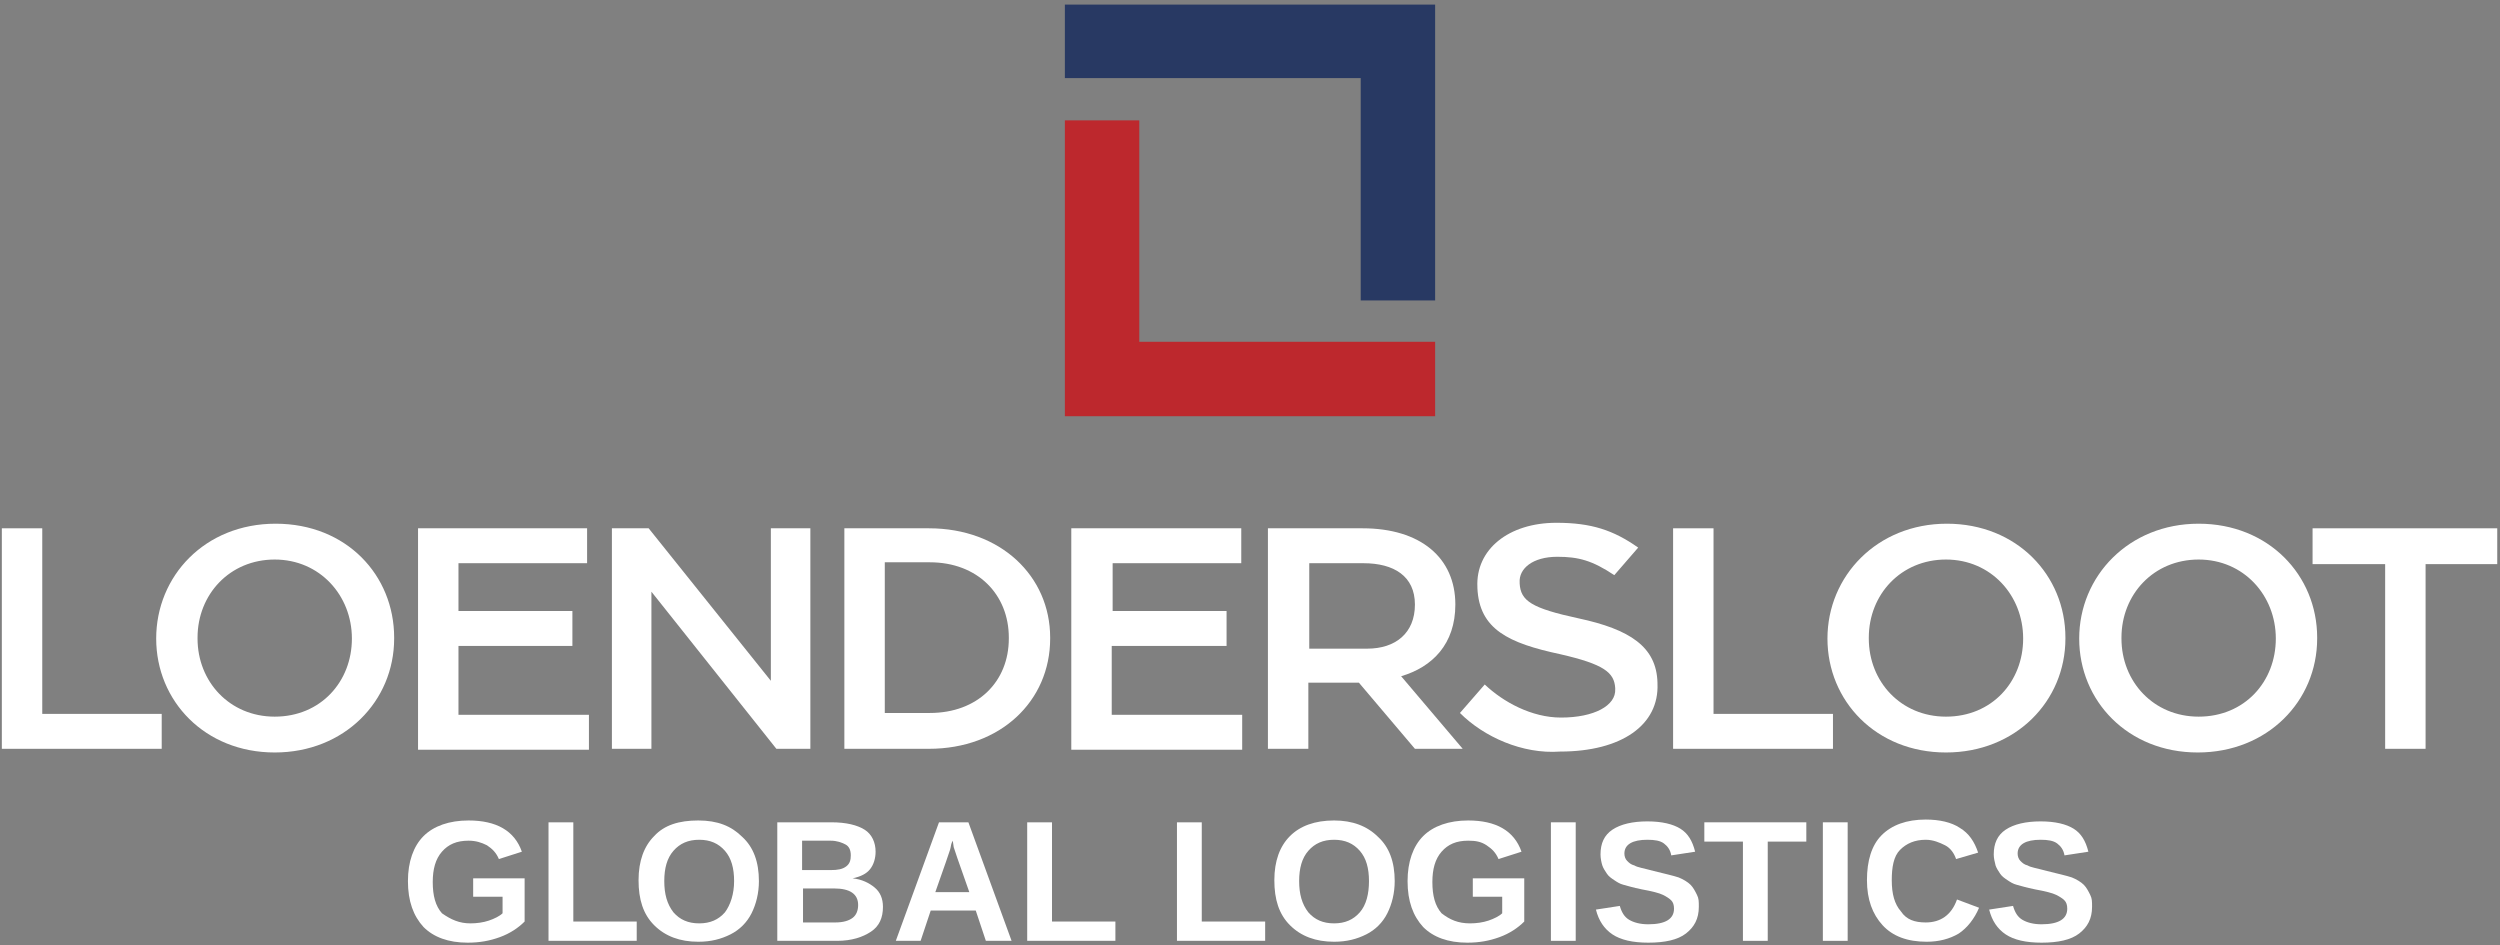
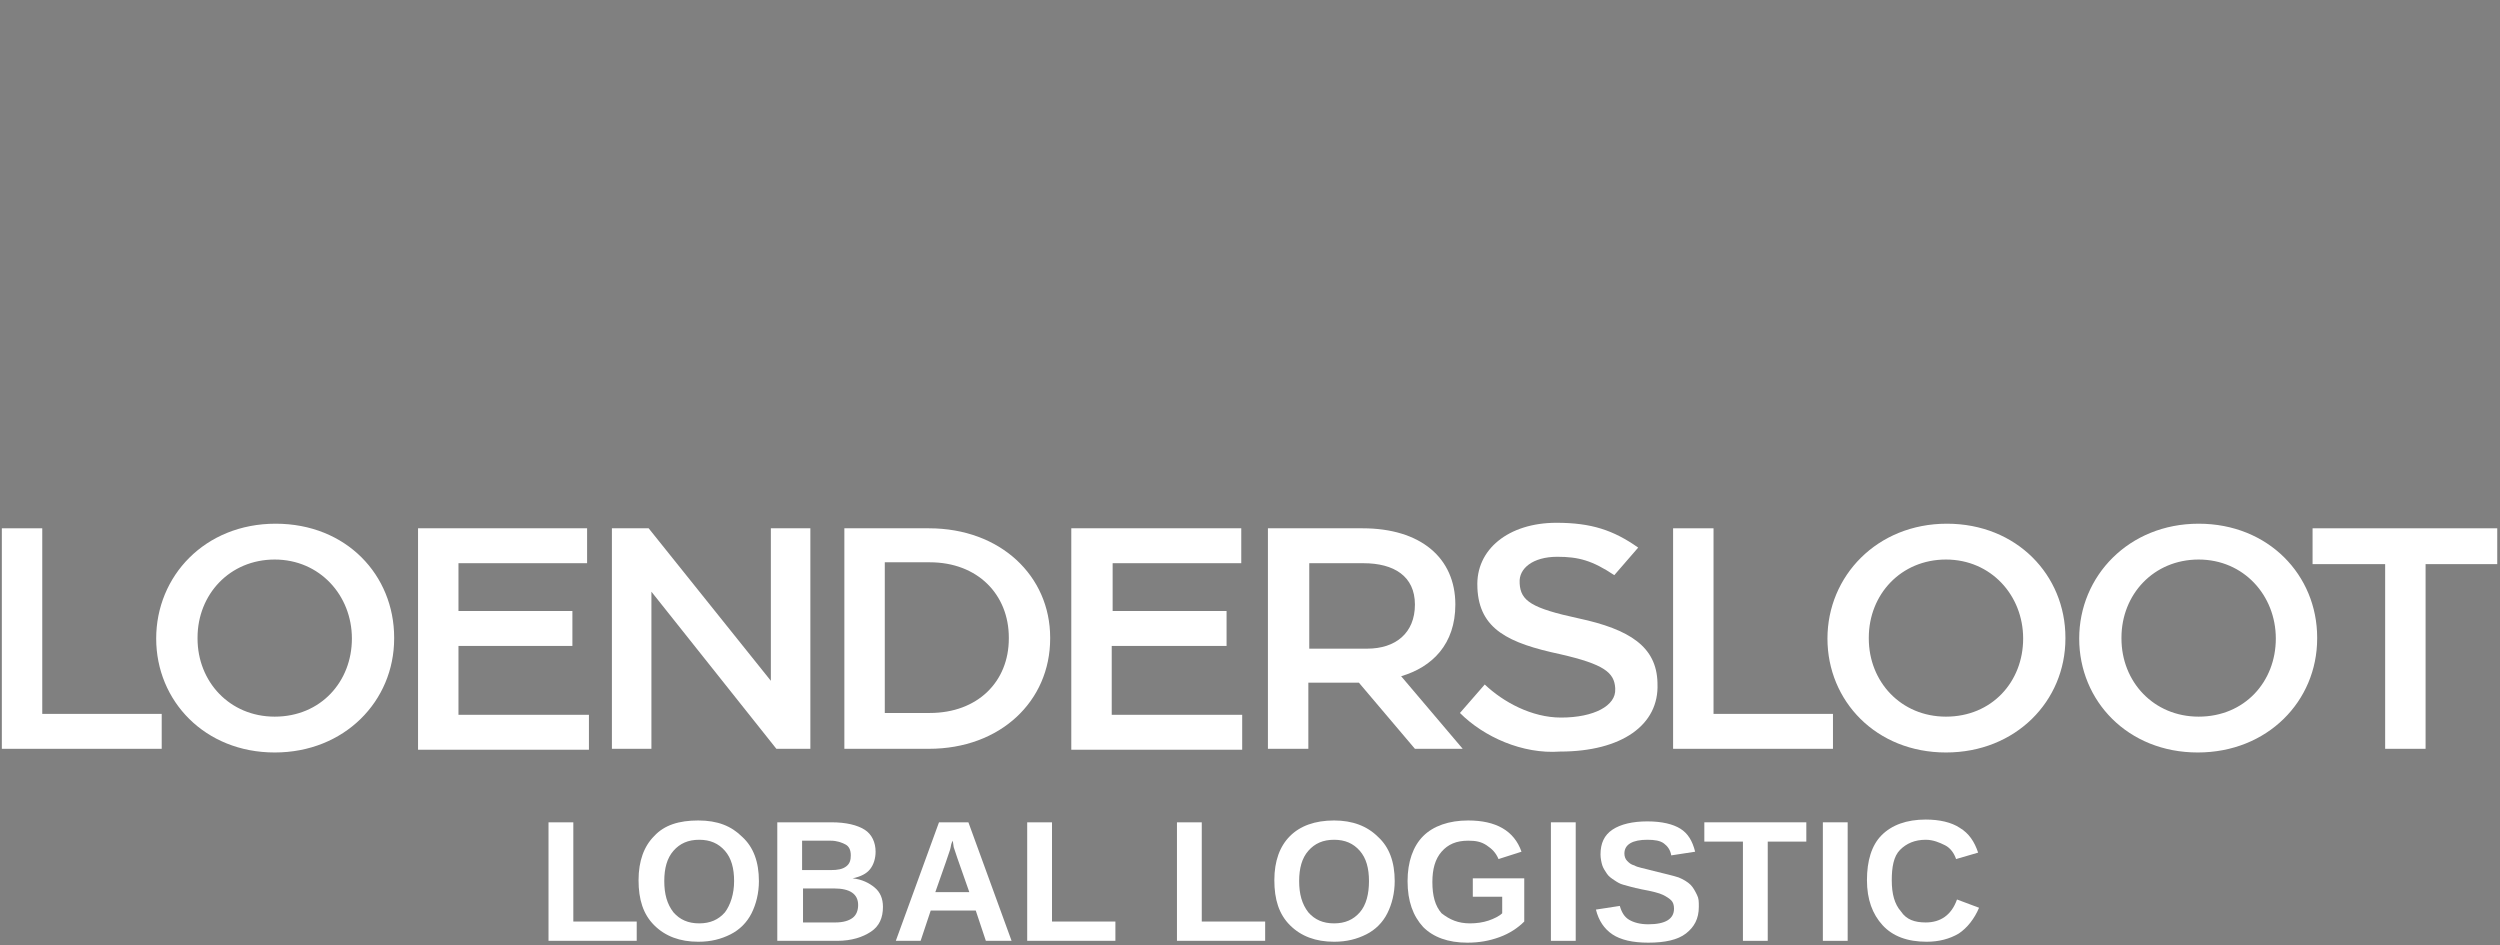
<svg xmlns="http://www.w3.org/2000/svg" version="1.1" x="0px" y="0px" viewBox="0 0 272.1 102.9" style="enable-background:new 0 0 272.1 102.9;" xml:space="preserve">
  <rect x="0" y="0" width="272.1" height="102.9" fill="#808080" stroke="none" />
  <style type="text/css"> .st0{fill:#BD282D;} .st1{fill:#283963;} .st2{fill:#FFFFFF;} </style>
  <g id="Layer_1">
-     <polygon class="st0" points="124,13.1 115.9,13.1 115.9,45.3 156.2,45.3 156.2,37.2 124,37.2 " />
-     <polygon class="st1" points="148.1,32.7 156.2,32.7 156.2,0.5 115.9,0.5 115.9,8.5 148.1,8.5 " />
-   </g>
+     </g>
  <g id="Laag_1">
    <g>
      <path class="st2" d="M0.2,57.5h4.4v20.2h13v3.8H0.2V57.5z" />
      <path class="st2" d="M17,69.5L17,69.5C17,62.7,22.3,57,30,57s12.9,5.6,12.9,12.4v0.1c0,6.8-5.4,12.4-13,12.4 C22.3,81.9,17,76.3,17,69.5z M38.3,69.5L38.3,69.5c0-4.7-3.5-8.6-8.4-8.6c-4.9,0-8.4,3.8-8.4,8.5v0.1c0,4.7,3.5,8.5,8.4,8.5 C34.9,78,38.3,74.2,38.3,69.5z" />
      <path class="st2" d="M45.5,57.5h18.4v3.8h-14v5.2h12.4v3.8H49.9v7.5h14.2v3.8H45.5V57.5z" />
      <path class="st2" d="M116.7,57.5h18.4v3.8h-14v5.2h12.4v3.8H121v7.5h14.2v3.8h-18.6V57.5z" />
      <path class="st2" d="M66.6,57.5h4l13.3,16.6V57.5h4.3v24h-3.7L70.9,64.4v17.1h-4.3V57.5z" />
      <path class="st2" d="M91.9,57.5h9.2c7.8,0,13.2,5.2,13.2,11.9v0.1c0,6.8-5.4,12-13.2,12h-9.2V57.5z M96.3,61.3v16.3h4.9 c5.2,0,8.6-3.4,8.6-8.1v-0.1c0-4.7-3.4-8.2-8.6-8.2H96.3z" />
      <path class="st2" d="M138.1,57.5h10.2c6.3,0,10.1,3.2,10.1,8.3c0,4.3-2.5,6.8-5.9,7.8l6.7,7.9H154l-6.1-7.2h-5.5v7.2h-4.4V57.5z M148.8,70.6c3.1,0,5.2-1.7,5.2-4.8c0-3.1-2.3-4.5-5.6-4.5h-5.9v9.3H148.8z" />
      <path class="st2" d="M158.9,77.6l2.7-3.1c2,1.9,5.1,3.6,8.3,3.6c3.6,0,6-1.3,5.9-3.1l0-0.1c-0.1-1.7-1.2-2.6-6-3.7 c-5.6-1.2-8.8-2.7-9-7.2l0-0.1c-0.2-4.1,3.4-7,8.6-7c3.8,0,6.2,0.8,8.9,2.7l-2.6,3c-2.4-1.6-3.9-2-6.2-2c-2.7,0-4.2,1.3-4.1,2.8 l0,0.1c0.1,1.9,1.3,2.7,6.4,3.8c5.6,1.2,8.5,3.1,8.6,7l0,0.1c0.2,4.5-3.9,7.4-10.6,7.4C165.7,82.1,161.5,80.2,158.9,77.6z" />
      <path class="st2" d="M182.1,57.5h4.4v20.2h13v3.8h-17.4V57.5z" />
      <path class="st2" d="M198.9,69.5L198.9,69.5c0-6.8,5.4-12.5,13-12.5s12.9,5.6,12.9,12.4v0.1c0,6.8-5.4,12.4-13,12.4 C204.2,81.9,198.9,76.3,198.9,69.5z M220.2,69.5L220.2,69.5c0-4.7-3.5-8.6-8.4-8.6c-4.9,0-8.4,3.8-8.4,8.5v0.1 c0,4.7,3.5,8.5,8.4,8.5C216.8,78,220.2,74.2,220.2,69.5z" />
      <path class="st2" d="M226.3,69.5L226.3,69.5c0-6.8,5.4-12.5,13-12.5c7.6,0,12.9,5.6,12.9,12.4v0.1c0,6.8-5.4,12.4-13,12.4 C231.6,81.9,226.3,76.3,226.3,69.5z M247.7,69.5L247.7,69.5c0-4.7-3.5-8.6-8.4-8.6c-4.9,0-8.4,3.8-8.4,8.5v0.1 c0,4.7,3.5,8.5,8.4,8.5C244.3,78,247.7,74.2,247.7,69.5z" />
      <path class="st2" d="M259.6,61.4h-7.9v-3.9h20.1v3.9H264v20.1h-4.4V61.4z" />
    </g>
    <g>
-       <path class="st2" d="M51.2,100.5c0.7,0,1.4-0.1,2-0.3s1.2-0.5,1.5-0.8v-1.8h-3.2v-2h5.6v4.7c-0.7,0.7-1.6,1.3-2.7,1.7 c-1.1,0.4-2.2,0.6-3.5,0.6c-2.1,0-3.7-0.6-4.8-1.7c-1.1-1.2-1.7-2.8-1.7-5c0-2.1,0.6-3.8,1.7-4.9c1.1-1.1,2.8-1.7,4.9-1.7 c3,0,5,1.1,5.8,3.4l-2.5,0.8c-0.3-0.7-0.7-1.1-1.3-1.5c-0.6-0.3-1.2-0.5-2-0.5c-1.3,0-2.2,0.4-2.9,1.2c-0.7,0.8-1,1.9-1,3.3 c0,1.5,0.3,2.6,1,3.4C49.1,100.1,50,100.5,51.2,100.5z" />
      <path class="st2" d="M59.7,102.4V89.5h2.7v10.8h6.9v2.1H59.7z" />
      <path class="st2" d="M82.6,95.9c0,1.3-0.3,2.5-0.8,3.5c-0.5,1-1.3,1.8-2.3,2.3c-1,0.5-2.1,0.8-3.5,0.8c-2,0-3.6-0.6-4.8-1.8 c-1.2-1.2-1.7-2.8-1.7-4.9c0-2.1,0.6-3.7,1.7-4.8c1.1-1.2,2.7-1.7,4.8-1.7s3.6,0.6,4.8,1.8C82,92.2,82.6,93.8,82.6,95.9z M79.9,95.9c0-1.4-0.3-2.5-1-3.3c-0.7-0.8-1.6-1.2-2.8-1.2c-1.2,0-2.1,0.4-2.8,1.2s-1,1.9-1,3.3c0,1.4,0.3,2.5,1,3.4 c0.7,0.8,1.6,1.2,2.8,1.2c1.2,0,2.1-0.4,2.8-1.2C79.5,98.5,79.9,97.3,79.9,95.9z" />
      <path class="st2" d="M96.1,98.7c0,1.2-0.4,2.1-1.3,2.7c-0.9,0.6-2.1,1-3.7,1h-6.5V89.5h5.9c1.6,0,2.8,0.3,3.6,0.8 c0.8,0.5,1.2,1.4,1.2,2.4c0,0.7-0.2,1.4-0.6,1.9c-0.4,0.5-1,0.8-1.9,1c1,0.1,1.8,0.5,2.4,1C95.8,97.1,96.1,97.8,96.1,98.7z M92.6,93.1c0-0.6-0.2-1-0.6-1.2c-0.4-0.2-0.9-0.4-1.6-0.4h-3.1v3.2h3.1c0.8,0,1.3-0.1,1.7-0.4S92.6,93.6,92.6,93.1z M93.4,98.5 c0-1.2-0.9-1.8-2.6-1.8h-3.4v3.7h3.5c0.9,0,1.5-0.2,1.9-0.5C93.2,99.6,93.4,99.1,93.4,98.5z" />
      <path class="st2" d="M107.3,102.4l-1.1-3.3h-4.9l-1.1,3.3h-2.7l4.7-12.9h3.2l4.7,12.9H107.3z M103.7,91.5l-0.1,0.2 c-0.1,0.2-0.1,0.5-0.2,0.8c-0.1,0.3-0.6,1.8-1.6,4.6h3.7l-1.3-3.7l-0.4-1.2L103.7,91.5z" />
      <path class="st2" d="M111.8,102.4V89.5h2.7v10.8h6.9v2.1H111.8z" />
      <path class="st2" d="M128.1,102.4V89.5h2.7v10.8h6.9v2.1H128.1z" />
      <path class="st2" d="M151.8,95.9c0,1.3-0.3,2.5-0.8,3.5c-0.5,1-1.3,1.8-2.3,2.3c-1,0.5-2.1,0.8-3.5,0.8c-2,0-3.6-0.6-4.8-1.8 c-1.2-1.2-1.7-2.8-1.7-4.9c0-2.1,0.6-3.7,1.7-4.8s2.7-1.7,4.8-1.7c2,0,3.6,0.6,4.8,1.8C151.2,92.2,151.8,93.8,151.8,95.9z M149,95.9c0-1.4-0.3-2.5-1-3.3c-0.7-0.8-1.6-1.2-2.8-1.2c-1.2,0-2.1,0.4-2.8,1.2s-1,1.9-1,3.3c0,1.4,0.3,2.5,1,3.4 c0.7,0.8,1.6,1.2,2.8,1.2c1.2,0,2.1-0.4,2.8-1.2C148.7,98.5,149,97.3,149,95.9z" />
      <path class="st2" d="M160,100.5c0.7,0,1.4-0.1,2-0.3s1.2-0.5,1.5-0.8v-1.8h-3.2v-2h5.6v4.7c-0.7,0.7-1.6,1.3-2.7,1.7 c-1.1,0.4-2.2,0.6-3.5,0.6c-2.1,0-3.7-0.6-4.8-1.7c-1.1-1.2-1.7-2.8-1.7-5c0-2.1,0.6-3.8,1.7-4.9c1.1-1.1,2.8-1.7,4.9-1.7 c3,0,5,1.1,5.8,3.4l-2.5,0.8c-0.3-0.7-0.7-1.1-1.3-1.5s-1.2-0.5-2-0.5c-1.3,0-2.2,0.4-2.9,1.2c-0.7,0.8-1,1.9-1,3.3 c0,1.5,0.3,2.6,1,3.4C157.8,100.1,158.7,100.5,160,100.5z" />
      <path class="st2" d="M168.8,102.4V89.5h2.7v12.9H168.8z" />
      <path class="st2" d="M184.9,98.7c0,1.3-0.5,2.2-1.4,2.9c-0.9,0.7-2.3,1-4.1,1c-1.7,0-3-0.3-3.9-0.9c-0.9-0.6-1.5-1.5-1.8-2.7 l2.6-0.4c0.2,0.7,0.5,1.2,1,1.5c0.5,0.3,1.2,0.5,2.1,0.5c1.9,0,2.8-0.6,2.8-1.7c0-0.4-0.1-0.7-0.3-0.9s-0.5-0.4-0.9-0.6 c-0.4-0.2-1.2-0.4-2.3-0.6c-1-0.2-1.6-0.4-2-0.5s-0.7-0.3-1-0.5s-0.6-0.4-0.8-0.7s-0.4-0.6-0.5-0.9s-0.2-0.8-0.2-1.2 c0-1.2,0.4-2.1,1.3-2.7s2.2-0.9,3.8-0.9c1.6,0,2.8,0.3,3.6,0.8s1.3,1.3,1.6,2.5l-2.6,0.4c-0.1-0.6-0.4-1-0.8-1.3 c-0.4-0.3-1-0.4-1.8-0.4c-1.6,0-2.5,0.5-2.5,1.5c0,0.3,0.1,0.6,0.3,0.8c0.2,0.2,0.4,0.4,0.8,0.5c0.3,0.2,1,0.3,2.1,0.6 c1.2,0.3,2.1,0.5,2.7,0.7c0.5,0.2,1,0.5,1.3,0.8c0.3,0.3,0.5,0.7,0.7,1.1S184.9,98.1,184.9,98.7z" />
      <path class="st2" d="M192.4,91.6v10.8h-2.7V91.6h-4.2v-2.1h11.1v2.1H192.4z" />
      <path class="st2" d="M198.4,102.4V89.5h2.7v12.9H198.4z" />
      <path class="st2" d="M209.6,100.4c1.6,0,2.8-0.8,3.4-2.5l2.4,0.9c-0.5,1.2-1.3,2.2-2.2,2.8c-1,0.6-2.2,0.9-3.5,0.9 c-2.1,0-3.7-0.6-4.8-1.8c-1.1-1.2-1.7-2.8-1.7-4.9c0-2.1,0.5-3.8,1.6-4.9s2.7-1.7,4.8-1.7c1.5,0,2.8,0.3,3.7,0.9 c1,0.6,1.6,1.5,2,2.7l-2.4,0.7c-0.2-0.6-0.6-1.2-1.2-1.5s-1.3-0.6-2.1-0.6c-1.2,0-2.1,0.4-2.8,1.1s-0.9,1.9-0.9,3.3 c0,1.5,0.3,2.6,1,3.4C207.5,100.1,208.4,100.4,209.6,100.4z" />
-       <path class="st2" d="M227.7,98.7c0,1.3-0.5,2.2-1.4,2.9s-2.3,1-4.1,1c-1.7,0-3-0.3-3.9-0.9c-0.9-0.6-1.5-1.5-1.8-2.7l2.6-0.4 c0.2,0.7,0.5,1.2,1,1.5s1.2,0.5,2.1,0.5c1.9,0,2.8-0.6,2.8-1.7c0-0.4-0.1-0.7-0.3-0.9s-0.5-0.4-0.9-0.6s-1.2-0.4-2.3-0.6 c-1-0.2-1.6-0.4-2-0.5s-0.7-0.3-1-0.5s-0.6-0.4-0.8-0.7s-0.4-0.6-0.5-0.9c-0.1-0.4-0.2-0.8-0.2-1.2c0-1.2,0.4-2.1,1.3-2.7 c0.9-0.6,2.2-0.9,3.8-0.9c1.6,0,2.8,0.3,3.6,0.8s1.3,1.3,1.6,2.5l-2.6,0.4c-0.1-0.6-0.4-1-0.8-1.3c-0.4-0.3-1-0.4-1.8-0.4 c-1.6,0-2.5,0.5-2.5,1.5c0,0.3,0.1,0.6,0.3,0.8c0.2,0.2,0.4,0.4,0.8,0.5c0.3,0.2,1,0.3,2.1,0.6c1.2,0.3,2.1,0.5,2.7,0.7 c0.5,0.2,1,0.5,1.3,0.8c0.3,0.3,0.5,0.7,0.7,1.1S227.7,98.1,227.7,98.7z" />
    </g>
  </g>
</svg>